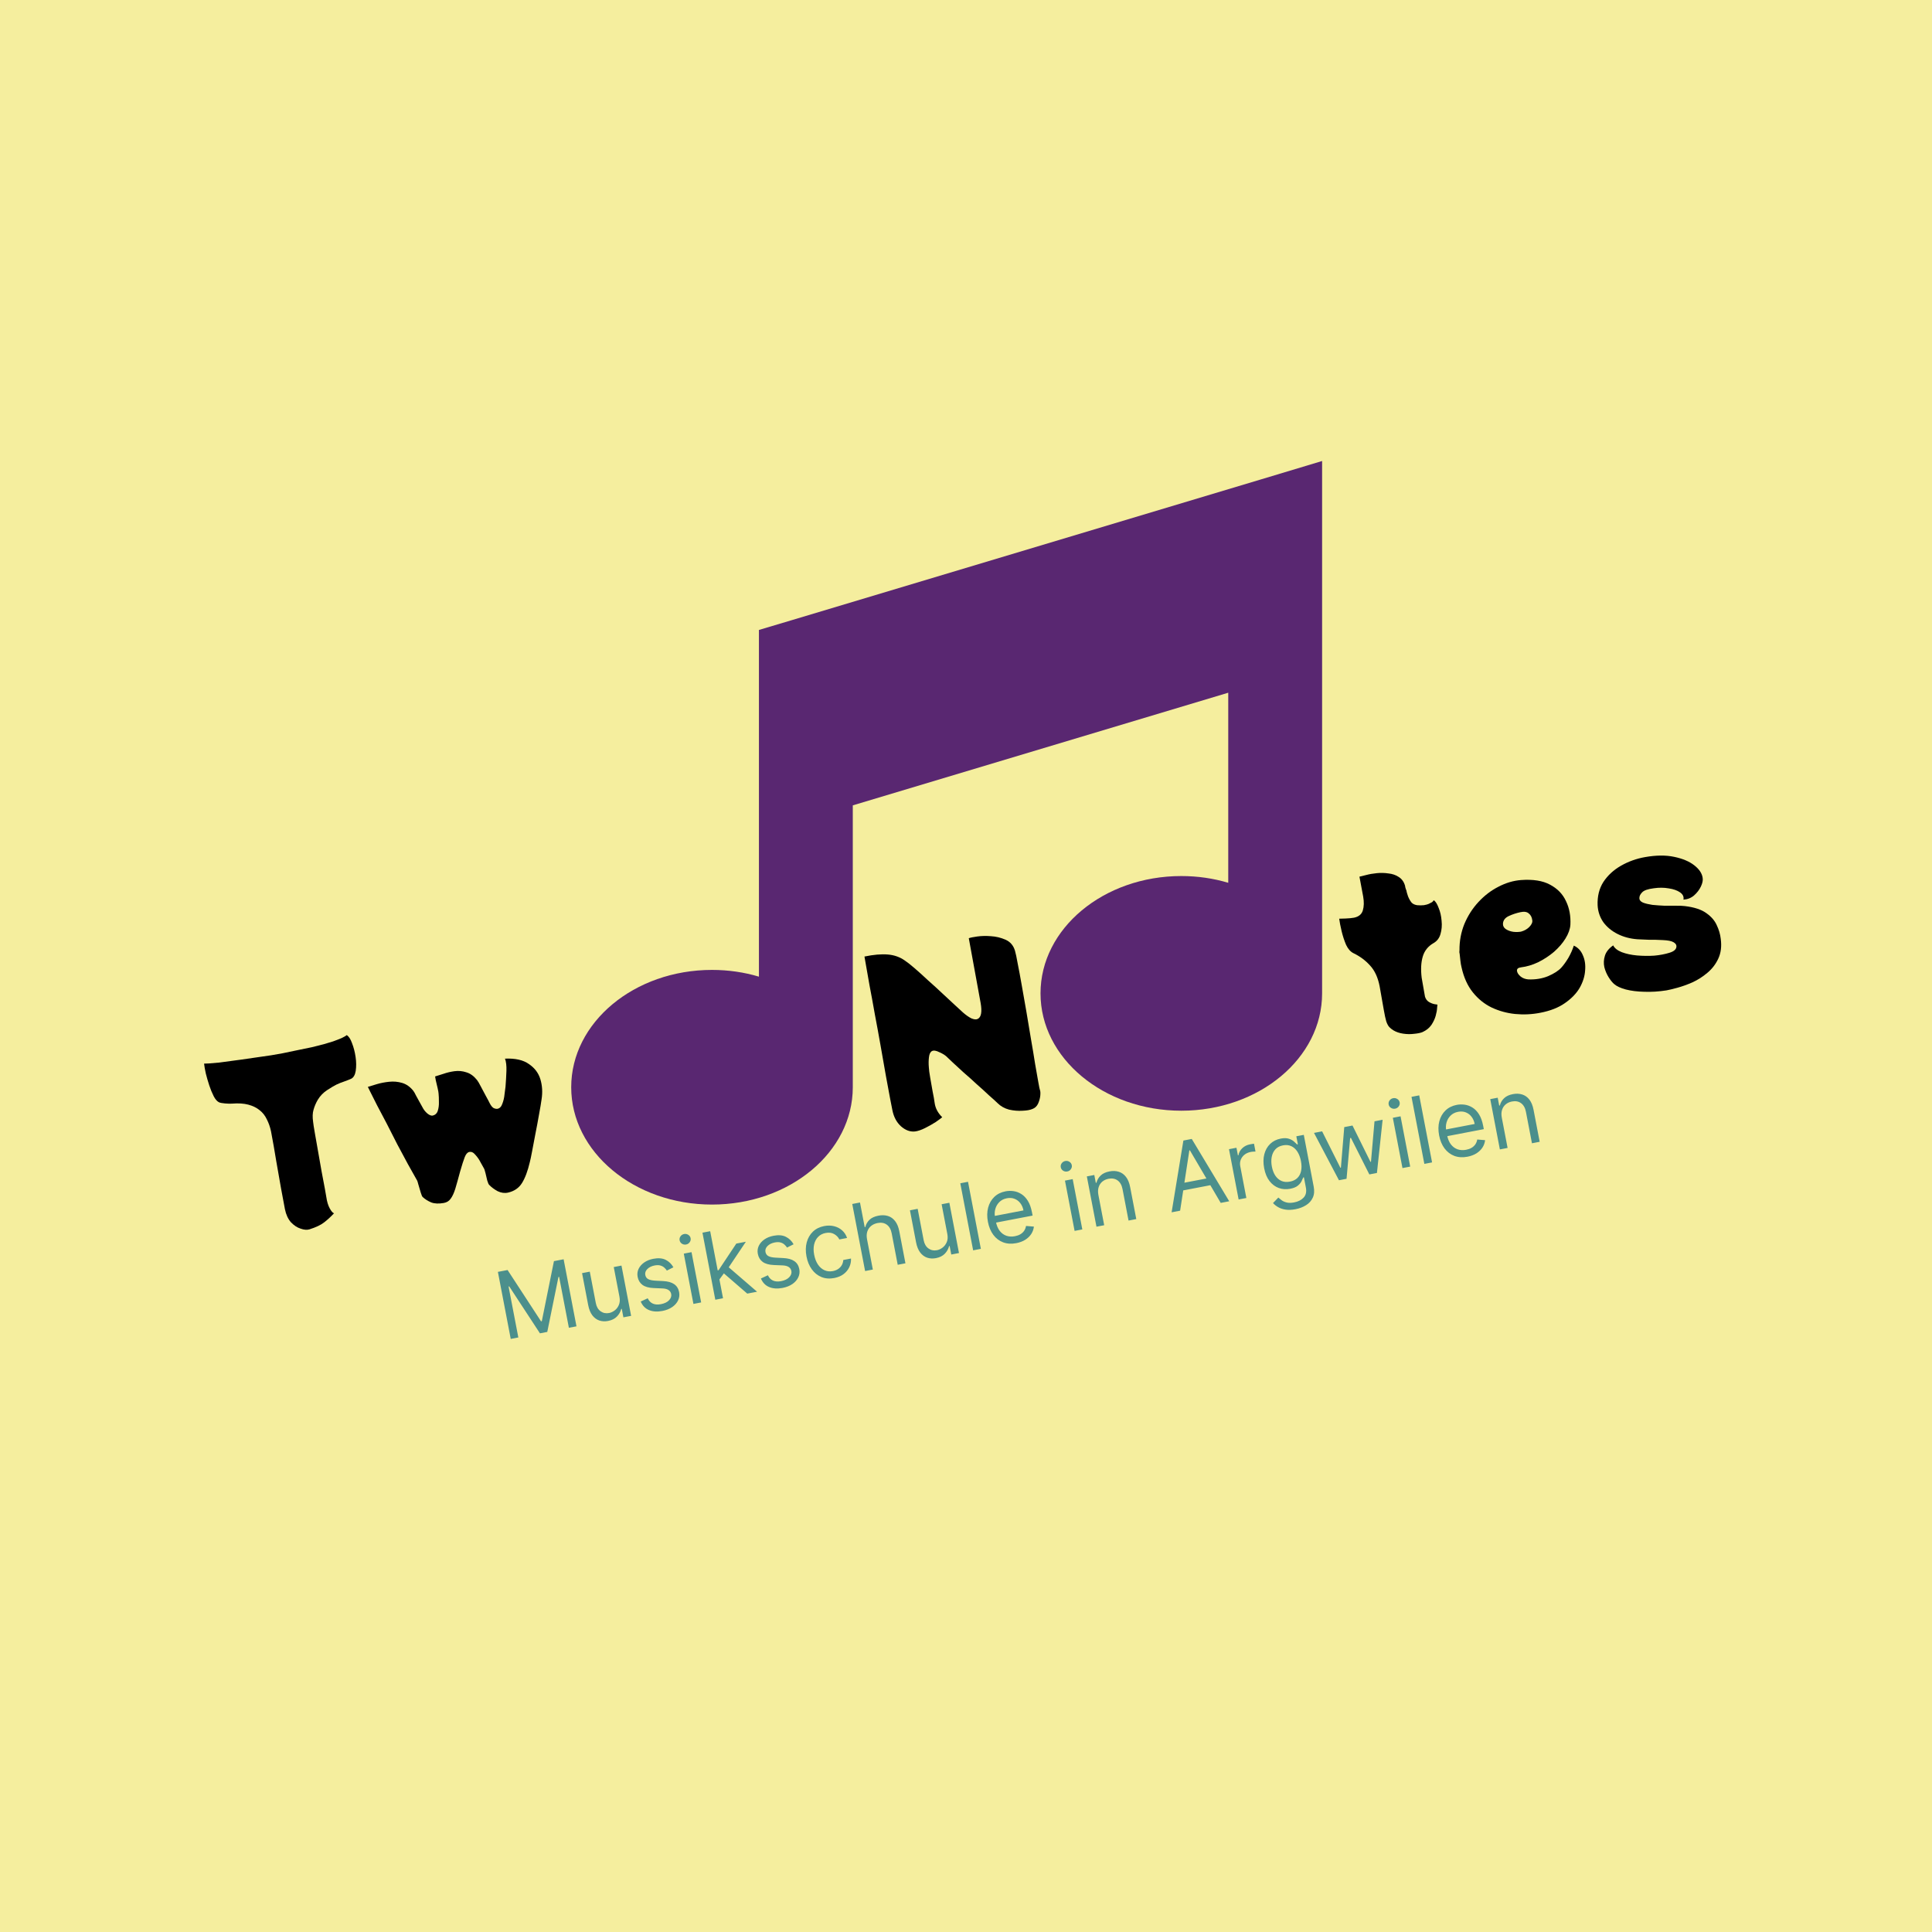
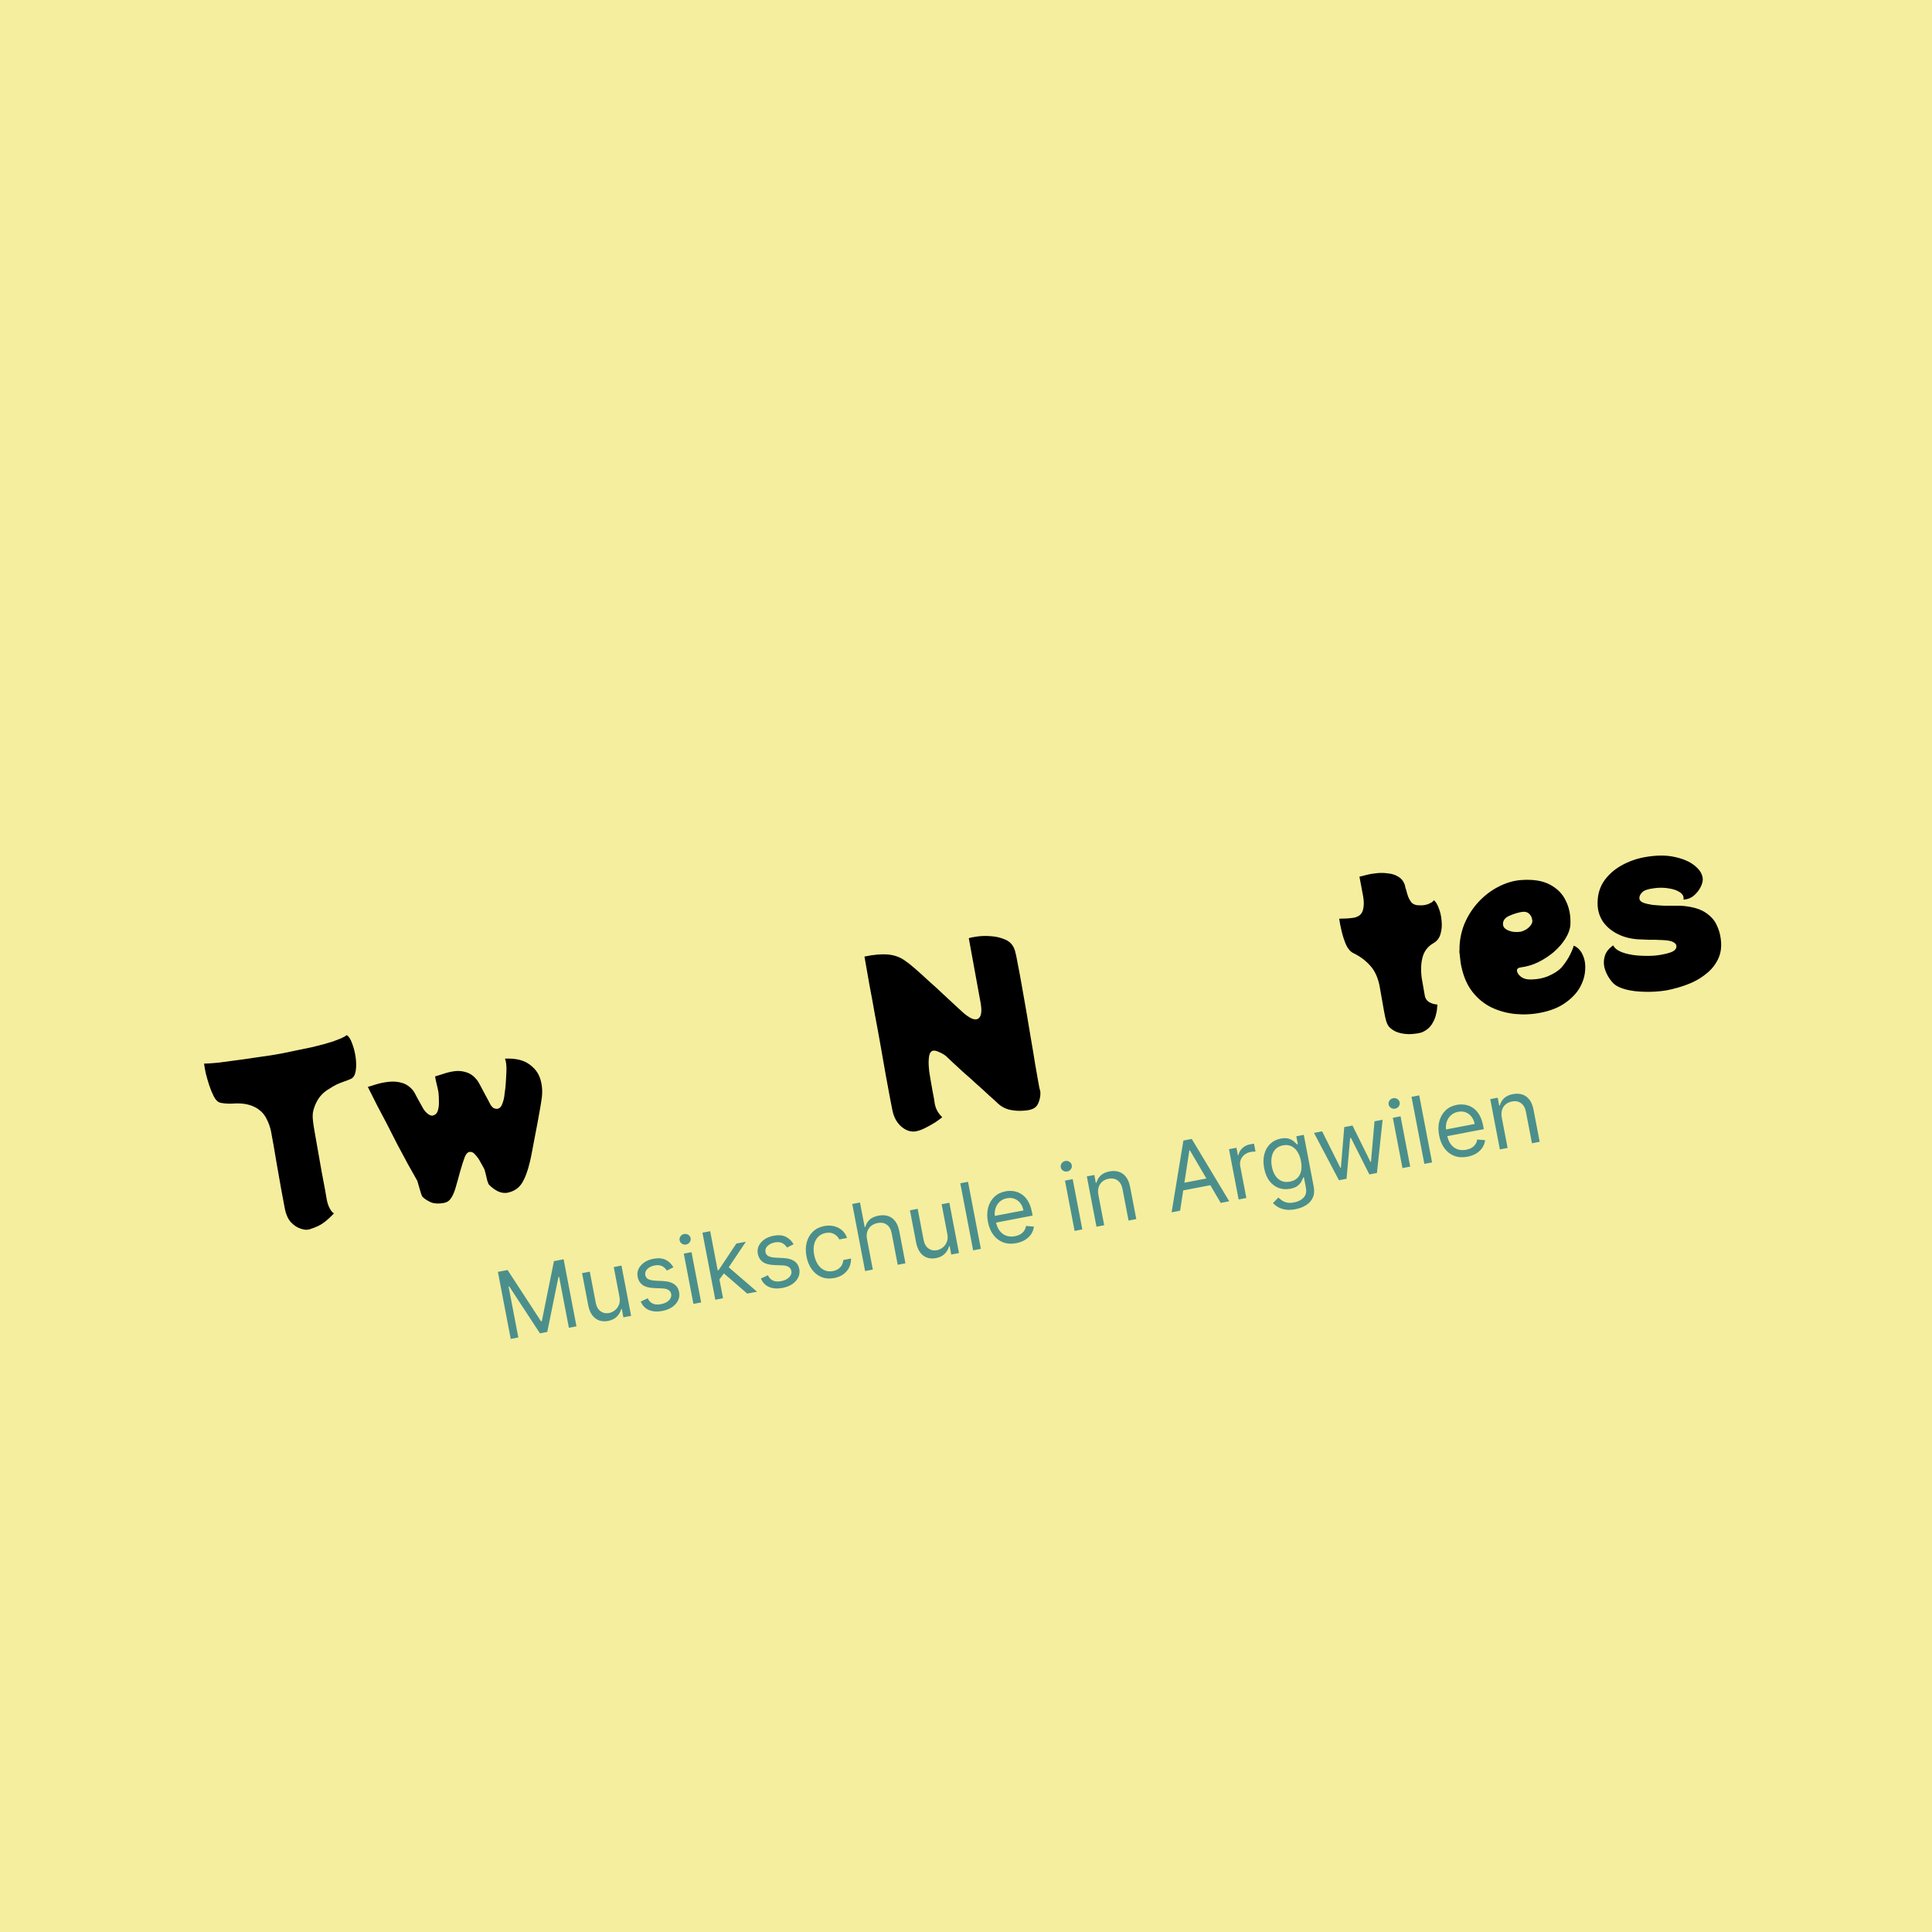
<svg xmlns="http://www.w3.org/2000/svg" width="247" height="247" viewBox="0 0 247 247" fill="none">
  <rect width="247" height="247" fill="#F5EE9E" />
  <path d="M63.654 162.605L64.893 162.368L69.169 168.924L69.269 168.905L70.819 161.232L72.058 160.995L73.7 169.566L72.729 169.752L71.481 163.24L71.397 163.256L69.967 170.282L69.029 170.461L65.103 164.462L65.019 164.478L66.267 170.99L65.296 171.176L63.654 162.605ZM79.195 165.789L78.467 161.989L79.454 161.799L80.686 168.228L79.698 168.417L79.49 167.329L79.423 167.342C79.335 167.697 79.154 168.02 78.879 168.309C78.605 168.596 78.224 168.786 77.739 168.879C77.337 168.956 76.963 168.937 76.617 168.821C76.27 168.702 75.973 168.481 75.726 168.158C75.479 167.833 75.303 167.396 75.198 166.85L74.415 162.765L75.403 162.576L76.173 166.593C76.263 167.062 76.466 167.411 76.781 167.64C77.1 167.868 77.464 167.943 77.874 167.864C78.12 167.817 78.357 167.706 78.587 167.532C78.82 167.358 78.998 167.124 79.121 166.831C79.247 166.538 79.272 166.191 79.195 165.789ZM86.093 162.02L85.254 162.441C85.17 162.304 85.06 162.176 84.924 162.057C84.791 161.935 84.623 161.846 84.422 161.789C84.22 161.732 83.975 161.732 83.688 161.787C83.294 161.862 82.984 162.016 82.756 162.247C82.531 162.475 82.445 162.728 82.498 163.004C82.545 163.249 82.671 163.426 82.877 163.534C83.083 163.642 83.385 163.708 83.782 163.73L84.782 163.781C85.383 163.811 85.852 163.942 86.189 164.175C86.525 164.406 86.737 164.746 86.823 165.195C86.893 165.564 86.85 165.913 86.694 166.244C86.54 166.574 86.291 166.859 85.946 167.099C85.602 167.338 85.18 167.506 84.68 167.602C84.025 167.727 83.455 167.689 82.971 167.487C82.486 167.284 82.135 166.921 81.915 166.396L82.808 165.982C82.964 166.311 83.182 166.538 83.464 166.663C83.748 166.788 84.092 166.812 84.497 166.734C84.957 166.646 85.304 166.478 85.537 166.231C85.773 165.981 85.864 165.717 85.811 165.441C85.768 165.218 85.654 165.046 85.469 164.925C85.284 164.802 85.022 164.733 84.684 164.72L83.564 164.674C82.949 164.647 82.475 164.514 82.142 164.274C81.812 164.03 81.605 163.687 81.52 163.243C81.45 162.881 81.491 162.54 81.641 162.222C81.794 161.904 82.032 161.631 82.356 161.404C82.683 161.177 83.072 161.019 83.524 160.933C84.16 160.811 84.687 160.855 85.103 161.064C85.522 161.273 85.852 161.592 86.093 162.02ZM88.653 166.702L87.421 160.273L88.409 160.084L89.64 166.512L88.653 166.702ZM87.718 159.105C87.525 159.142 87.347 159.109 87.182 159.004C87.02 158.899 86.922 158.755 86.887 158.571C86.851 158.386 86.889 158.216 87.001 158.058C87.115 157.9 87.269 157.803 87.462 157.766C87.654 157.729 87.831 157.763 87.993 157.868C88.158 157.973 88.258 158.117 88.293 158.301C88.328 158.485 88.289 158.656 88.174 158.814C88.063 158.971 87.911 159.069 87.718 159.105ZM91.921 163.646L91.67 162.427L91.871 162.388L94.135 158.987L95.357 158.753L92.941 162.357L92.858 162.373L91.921 163.646ZM91.45 166.166L89.807 157.594L90.795 157.405L92.437 165.977L91.45 166.166ZM95.534 165.383L92.414 162.684L92.985 161.862L96.79 165.143L95.534 165.383ZM101.458 159.076L100.619 159.498C100.535 159.36 100.425 159.232 100.289 159.114C100.156 158.992 99.989 158.902 99.787 158.846C99.585 158.789 99.34 158.788 99.053 158.843C98.659 158.918 98.349 159.072 98.121 159.303C97.896 159.532 97.81 159.784 97.863 160.06C97.91 160.306 98.037 160.483 98.242 160.591C98.448 160.699 98.75 160.764 99.147 160.786L100.147 160.838C100.748 160.867 101.217 160.998 101.554 161.232C101.891 161.462 102.102 161.802 102.188 162.252C102.258 162.62 102.215 162.969 102.059 163.3C101.905 163.63 101.656 163.915 101.312 164.155C100.967 164.395 100.545 164.562 100.045 164.658C99.39 164.783 98.82 164.745 98.336 164.543C97.851 164.341 97.5 163.977 97.281 163.452L98.173 163.038C98.329 163.367 98.547 163.594 98.829 163.719C99.113 163.844 99.457 163.868 99.862 163.791C100.322 163.702 100.669 163.535 100.902 163.287C101.138 163.037 101.229 162.774 101.176 162.497C101.133 162.274 101.02 162.102 100.834 161.981C100.649 161.858 100.387 161.79 100.049 161.776L98.929 161.73C98.314 161.704 97.84 161.57 97.507 161.33C97.177 161.087 96.97 160.743 96.885 160.3C96.815 159.937 96.856 159.597 97.006 159.279C97.159 158.96 97.397 158.687 97.721 158.46C98.048 158.233 98.437 158.076 98.889 157.989C99.525 157.867 100.052 157.911 100.468 158.121C100.887 158.33 101.217 158.648 101.458 159.076ZM106.655 163.392C106.052 163.507 105.506 163.464 105.016 163.263C104.527 163.062 104.117 162.734 103.787 162.279C103.457 161.825 103.23 161.277 103.107 160.635C102.982 159.982 102.992 159.383 103.136 158.837C103.282 158.289 103.545 157.832 103.923 157.467C104.304 157.099 104.785 156.86 105.365 156.749C105.817 156.662 106.24 156.668 106.635 156.766C107.03 156.864 107.372 157.041 107.661 157.298C107.951 157.555 108.162 157.879 108.295 158.27L107.307 158.459C107.175 158.181 106.958 157.953 106.655 157.777C106.355 157.597 105.987 157.549 105.552 157.633C105.167 157.706 104.848 157.872 104.597 158.128C104.347 158.381 104.176 158.705 104.084 159.098C103.994 159.489 103.995 159.927 104.088 160.412C104.184 160.909 104.344 161.326 104.571 161.665C104.801 162.003 105.079 162.246 105.405 162.394C105.735 162.543 106.094 162.579 106.485 162.504C106.742 162.455 106.966 162.366 107.158 162.236C107.35 162.107 107.503 161.945 107.616 161.75C107.729 161.554 107.794 161.334 107.81 161.088L108.798 160.898C108.815 161.289 108.742 161.657 108.58 162.003C108.42 162.346 108.177 162.641 107.852 162.889C107.528 163.133 107.129 163.301 106.655 163.392ZM110.848 158.44L111.589 162.308L110.601 162.497L108.959 153.925L109.947 153.736L110.55 156.883L110.633 156.867C110.721 156.507 110.896 156.2 111.16 155.946C111.426 155.69 111.812 155.514 112.317 155.417C112.755 155.333 113.155 155.347 113.518 155.46C113.881 155.57 114.187 155.787 114.437 156.113C114.69 156.435 114.869 156.872 114.975 157.424L115.757 161.509L114.77 161.698L114 157.68C113.902 157.17 113.694 156.8 113.375 156.572C113.059 156.34 112.668 156.269 112.202 156.359C111.878 156.421 111.601 156.545 111.371 156.73C111.143 156.916 110.98 157.154 110.883 157.444C110.788 157.734 110.776 158.066 110.848 158.44ZM121.112 157.758L120.384 153.958L121.372 153.769L122.603 160.197L121.616 160.387L121.407 159.298L121.34 159.311C121.252 159.667 121.071 159.989 120.797 160.279C120.522 160.566 120.142 160.756 119.656 160.849C119.255 160.926 118.881 160.906 118.534 160.79C118.188 160.672 117.891 160.451 117.644 160.128C117.396 159.802 117.22 159.366 117.115 158.819L116.333 154.734L117.321 154.545L118.09 158.563C118.18 159.032 118.383 159.38 118.699 159.609C119.017 159.837 119.381 159.912 119.792 159.834C120.037 159.787 120.275 159.676 120.505 159.502C120.737 159.327 120.915 159.093 121.039 158.801C121.165 158.508 121.189 158.16 121.112 157.758ZM123.758 151.09L125.4 159.662L124.413 159.851L122.77 151.279L123.758 151.09ZM129.93 158.933C129.311 159.051 128.75 159.017 128.249 158.829C127.749 158.639 127.331 158.32 126.994 157.872C126.659 157.422 126.428 156.867 126.302 156.209C126.176 155.55 126.184 154.947 126.328 154.399C126.474 153.847 126.736 153.389 127.115 153.024C127.496 152.656 127.976 152.417 128.557 152.306C128.891 152.241 129.233 152.234 129.581 152.283C129.928 152.332 130.26 152.456 130.576 152.656C130.892 152.853 131.168 153.142 131.406 153.521C131.643 153.901 131.82 154.391 131.935 154.991L132.015 155.409L127.059 156.359L126.896 155.505L130.847 154.748C130.777 154.385 130.643 154.075 130.443 153.819C130.246 153.561 130 153.376 129.703 153.262C129.409 153.147 129.084 153.124 128.727 153.193C128.333 153.268 128.011 153.431 127.761 153.681C127.514 153.929 127.343 154.222 127.249 154.561C127.155 154.9 127.141 155.247 127.209 155.601L127.318 156.17C127.411 156.656 127.574 157.051 127.806 157.357C128.04 157.659 128.325 157.869 128.66 157.987C128.995 158.102 129.361 158.122 129.76 158.045C130.02 157.996 130.247 157.914 130.443 157.802C130.64 157.686 130.802 157.539 130.927 157.362C131.051 157.182 131.134 156.972 131.175 156.733L132.181 156.818C132.142 157.161 132.028 157.478 131.838 157.769C131.647 158.057 131.39 158.303 131.068 158.506C130.745 158.707 130.366 158.849 129.93 158.933ZM137.384 157.366L136.152 150.937L137.14 150.748L138.371 157.177L137.384 157.366ZM136.449 149.77C136.257 149.806 136.078 149.773 135.913 149.668C135.751 149.563 135.653 149.419 135.618 149.235C135.582 149.05 135.62 148.88 135.732 148.722C135.846 148.565 136 148.467 136.192 148.43C136.385 148.393 136.562 148.427 136.724 148.532C136.889 148.637 136.989 148.781 137.024 148.965C137.059 149.149 137.02 149.32 136.905 149.478C136.794 149.636 136.642 149.733 136.449 149.77ZM140.427 152.774L141.168 156.641L140.18 156.83L138.949 150.401L139.903 150.219L140.096 151.223L140.179 151.207C140.267 150.852 140.446 150.546 140.715 150.289C140.983 150.029 141.36 149.853 141.846 149.76C142.281 149.676 142.679 149.693 143.04 149.809C143.4 149.922 143.705 150.141 143.955 150.466C144.205 150.789 144.382 151.223 144.487 151.77L145.27 155.855L144.282 156.044L143.512 152.026C143.415 151.521 143.209 151.153 142.893 150.921C142.576 150.687 142.189 150.614 141.731 150.701C141.416 150.762 141.147 150.884 140.925 151.068C140.706 151.252 140.55 151.489 140.458 151.778C140.366 152.068 140.356 152.4 140.427 152.774ZM150.875 154.781L149.787 154.99L151.292 145.815L152.363 145.61L157.153 153.578L156.065 153.787L152.121 147.062L152.054 147.075L150.875 154.781ZM150.635 151.356L155.021 150.516L155.198 151.436L150.812 152.277L150.635 151.356ZM158.354 153.348L157.122 146.92L158.076 146.737L158.263 147.708L158.329 147.695C158.386 147.355 158.548 147.056 158.817 146.799C159.086 146.542 159.413 146.377 159.798 146.303C159.871 146.289 159.962 146.273 160.071 146.255C160.181 146.237 160.264 146.225 160.32 146.22L160.513 147.225C160.478 147.223 160.399 147.225 160.276 147.231C160.155 147.234 160.029 147.248 159.897 147.273C159.585 147.333 159.318 147.452 159.098 147.63C158.88 147.805 158.722 148.021 158.623 148.277C158.527 148.529 158.507 148.801 158.562 149.091L159.342 153.159L158.354 153.348ZM165.626 154.593C165.149 154.685 164.727 154.702 164.36 154.645C163.994 154.591 163.677 154.486 163.411 154.332C163.147 154.18 162.927 154.005 162.75 153.808L163.431 153.104C163.543 153.205 163.682 153.317 163.847 153.441C164.013 153.569 164.226 153.665 164.484 153.731C164.746 153.8 165.071 153.797 165.459 153.723C165.978 153.623 166.382 153.416 166.672 153.1C166.961 152.784 167.054 152.358 166.952 151.823L166.702 150.517L166.618 150.533C166.568 150.664 166.492 150.829 166.392 151.027C166.293 151.223 166.133 151.411 165.91 151.593C165.689 151.771 165.37 151.9 164.951 151.98C164.433 152.08 163.943 152.046 163.483 151.88C163.026 151.713 162.632 151.418 162.303 150.995C161.976 150.572 161.748 150.025 161.62 149.356C161.494 148.697 161.5 148.102 161.638 147.569C161.775 147.034 162.025 146.592 162.386 146.245C162.747 145.896 163.199 145.669 163.74 145.565C164.158 145.485 164.504 145.491 164.776 145.584C165.051 145.673 165.27 145.793 165.435 145.943C165.602 146.091 165.733 146.213 165.827 146.311L165.927 146.292L165.731 145.27L166.686 145.088L167.952 151.7C168.058 152.253 168.019 152.726 167.834 153.12C167.652 153.516 167.367 153.836 166.976 154.078C166.589 154.323 166.139 154.495 165.626 154.593ZM164.915 151.067C165.312 150.991 165.629 150.837 165.868 150.603C166.106 150.369 166.264 150.068 166.341 149.701C166.419 149.333 166.412 148.912 166.321 148.438C166.232 147.975 166.084 147.579 165.877 147.251C165.669 146.924 165.409 146.686 165.098 146.537C164.786 146.389 164.429 146.353 164.027 146.43C163.608 146.51 163.28 146.683 163.042 146.949C162.806 147.213 162.653 147.538 162.582 147.922C162.513 148.305 162.521 148.714 162.604 149.15C162.69 149.596 162.835 149.978 163.04 150.294C163.248 150.607 163.509 150.835 163.822 150.977C164.138 151.116 164.502 151.146 164.915 151.067ZM171.182 150.891L167.991 144.837L169.029 144.639L171.362 149.294L171.429 149.281L171.859 144.097L172.913 143.895L175.209 148.54L175.276 148.527L175.726 143.356L176.764 143.157L176.037 149.961L175.066 150.147L172.713 145.477L172.613 145.497L172.153 150.705L171.182 150.891ZM179.301 149.335L178.069 142.907L179.057 142.717L180.289 149.146L179.301 149.335ZM178.366 141.739C178.174 141.776 177.995 141.742 177.831 141.638C177.669 141.533 177.57 141.388 177.535 141.204C177.5 141.02 177.538 140.849 177.649 140.692C177.764 140.534 177.917 140.437 178.11 140.4C178.302 140.363 178.48 140.397 178.641 140.502C178.806 140.606 178.906 140.751 178.941 140.935C178.977 141.119 178.937 141.29 178.823 141.448C178.711 141.605 178.559 141.702 178.366 141.739ZM181.443 140.039L183.086 148.61L182.098 148.799L180.456 140.228L181.443 140.039ZM187.616 147.881C186.996 148 186.436 147.965 185.934 147.778C185.435 147.587 185.016 147.268 184.679 146.821C184.344 146.37 184.113 145.816 183.987 145.157C183.861 144.499 183.87 143.895 184.013 143.347C184.159 142.796 184.422 142.338 184.8 141.973C185.181 141.605 185.661 141.365 186.242 141.254C186.577 141.19 186.918 141.183 187.266 141.232C187.614 141.281 187.946 141.405 188.262 141.605C188.577 141.802 188.853 142.09 189.091 142.47C189.329 142.85 189.505 143.339 189.62 143.939L189.7 144.358L184.745 145.307L184.581 144.453L188.532 143.696C188.463 143.334 188.328 143.024 188.128 142.767C187.932 142.51 187.685 142.324 187.388 142.21C187.094 142.096 186.769 142.073 186.412 142.142C186.018 142.217 185.697 142.38 185.447 142.63C185.199 142.877 185.028 143.17 184.934 143.509C184.84 143.848 184.827 144.195 184.895 144.55L185.004 145.119C185.097 145.604 185.259 146 185.491 146.305C185.726 146.607 186.01 146.818 186.345 146.936C186.68 147.051 187.047 147.07 187.446 146.994C187.705 146.944 187.932 146.863 188.128 146.75C188.325 146.634 188.487 146.488 188.612 146.311C188.737 146.13 188.819 145.921 188.86 145.682L189.866 145.767C189.827 146.109 189.713 146.426 189.523 146.717C189.332 147.006 189.076 147.251 188.753 147.455C188.43 147.656 188.051 147.798 187.616 147.881ZM192.001 142.893L192.742 146.76L191.754 146.949L190.523 140.521L191.477 140.338L191.669 141.343L191.753 141.327C191.841 140.971 192.02 140.665 192.289 140.408C192.557 140.148 192.934 139.972 193.42 139.879C193.855 139.796 194.253 139.812 194.613 139.928C194.974 140.041 195.279 140.261 195.529 140.586C195.779 140.908 195.956 141.343 196.061 141.89L196.843 145.974L195.856 146.164L195.086 142.146C194.989 141.641 194.783 141.273 194.467 141.041C194.15 140.807 193.763 140.733 193.305 140.821C192.99 140.881 192.721 141.004 192.499 141.188C192.279 141.372 192.124 141.608 192.032 141.898C191.94 142.187 191.929 142.519 192.001 142.893Z" fill="#4B8F8C" />
  <path d="M44.323 132.334C44.585 132.485 44.812 132.827 45.004 133.363C45.215 133.895 45.368 134.487 45.463 135.137C45.554 135.769 45.56 136.357 45.479 136.901C45.394 137.426 45.199 137.765 44.892 137.917C44.765 137.979 44.499 138.084 44.093 138.234C43.704 138.362 43.346 138.503 43.02 138.658C42.713 138.811 42.313 139.048 41.82 139.37C41.327 139.692 40.928 140.106 40.624 140.611C40.383 141.026 40.203 141.45 40.083 141.884C39.959 142.298 39.941 142.811 40.03 143.424C40.054 143.675 40.127 144.143 40.247 144.829C40.364 145.495 40.501 146.276 40.659 147.171C40.813 148.047 40.965 148.913 41.116 149.77C41.285 150.623 41.424 151.355 41.531 151.964C41.638 152.573 41.701 152.935 41.721 153.049C41.803 153.624 41.945 154.1 42.149 154.476C42.352 154.852 42.537 155.065 42.703 155.115C42.29 155.56 41.868 155.949 41.435 156.28C41.022 156.608 40.397 156.904 39.56 157.169C39.243 157.264 38.864 157.232 38.424 157.074C37.988 156.935 37.577 156.664 37.192 156.26C36.823 155.834 36.568 155.28 36.429 154.598C36.308 153.913 36.145 153.038 35.938 151.975C35.748 150.89 35.542 149.719 35.321 148.462C35.115 147.183 34.891 145.907 34.648 144.635C34.532 144.086 34.354 143.578 34.115 143.109C33.895 142.638 33.591 142.249 33.203 141.944C32.813 141.62 32.329 141.382 31.752 141.228C31.176 141.074 30.481 141.029 29.668 141.094C29.455 141.111 29.159 141.105 28.781 141.073C28.402 141.041 28.138 140.99 27.988 140.918C27.752 140.802 27.53 140.547 27.323 140.151C27.113 139.737 26.924 139.279 26.758 138.778C26.588 138.259 26.439 137.745 26.311 137.238C26.201 136.727 26.127 136.308 26.09 135.981C26.169 135.987 26.384 135.978 26.733 135.956C27.102 135.931 27.537 135.893 28.038 135.844C28.537 135.777 29.026 135.71 29.505 135.646C29.851 135.604 30.311 135.543 30.886 135.462C31.48 135.377 32.111 135.286 32.781 135.187C33.451 135.089 34.083 134.998 34.676 134.913C35.267 134.81 35.752 134.724 36.133 134.657C36.644 134.548 37.24 134.423 37.922 134.284C38.605 134.144 39.258 134.01 39.883 133.88C40.524 133.728 41.031 133.6 41.406 133.495C41.78 133.39 42.171 133.272 42.58 133.141C43.005 132.988 43.372 132.845 43.682 132.712C44.008 132.556 44.222 132.431 44.323 132.334Z" fill="black" />
  <path d="M64.561 135.343C65.885 135.287 66.908 135.52 67.628 136.041C68.363 136.54 68.85 137.19 69.09 137.992C69.329 138.794 69.379 139.639 69.241 140.527C69.172 141.03 69.062 141.687 68.91 142.499C68.774 143.289 68.622 144.101 68.455 144.935C68.306 145.766 68.164 146.517 68.027 147.189C67.905 147.839 67.809 148.297 67.738 148.565C67.469 149.711 67.135 150.604 66.737 151.244C66.339 151.883 65.743 152.292 64.95 152.47C64.516 152.566 64.073 152.507 63.623 152.291C63.189 152.054 62.827 151.784 62.539 151.481C62.468 151.415 62.387 151.233 62.295 150.935C62.219 150.614 62.144 150.294 62.068 149.974C61.988 149.634 61.91 149.413 61.833 149.308C61.771 149.182 61.642 148.949 61.445 148.611C61.264 148.25 61.04 147.926 60.774 147.639C60.523 147.33 60.257 147.21 59.975 147.279C59.749 147.339 59.562 147.558 59.413 147.938C59.264 148.317 59.068 148.931 58.824 149.778C58.587 150.664 58.382 151.397 58.209 151.977C58.033 152.538 57.833 152.966 57.61 153.26C57.406 153.551 57.114 153.73 56.733 153.797C56.086 153.911 55.551 153.887 55.13 153.725C54.706 153.545 54.342 153.314 54.037 153.034C53.967 152.968 53.884 152.776 53.789 152.459C53.694 152.142 53.597 151.816 53.499 151.48C53.42 151.14 53.342 150.919 53.264 150.814C52.951 150.261 52.58 149.6 52.15 148.831C51.717 148.044 51.265 147.201 50.793 146.302C50.34 145.4 49.89 144.517 49.444 143.654C48.998 142.79 48.586 142.008 48.207 141.309C47.845 140.588 47.559 140.02 47.349 139.605C47.135 139.172 47.028 138.955 47.028 138.955C47.307 138.867 47.689 138.75 48.174 138.606C48.659 138.462 49.181 138.361 49.74 138.302C50.318 138.239 50.876 138.288 51.415 138.449C51.953 138.609 52.423 138.939 52.825 139.438C52.925 139.558 53.052 139.781 53.208 140.107C53.379 140.41 53.552 140.723 53.726 141.046C53.897 141.35 54.026 141.582 54.114 141.743C54.252 141.974 54.437 142.187 54.668 142.382C54.895 142.558 55.096 142.641 55.271 142.63C55.613 142.569 55.844 142.372 55.962 142.037C56.076 141.683 56.127 141.301 56.113 140.891C56.116 140.459 56.102 140.098 56.071 139.809C56.066 139.673 56.024 139.435 55.945 139.095C55.862 138.737 55.785 138.407 55.712 138.106C55.655 137.782 55.627 137.62 55.627 137.62C55.906 137.532 56.259 137.421 56.687 137.287C57.131 137.13 57.602 137.018 58.1 136.95C58.618 136.879 59.127 136.927 59.627 137.094C60.124 137.242 60.574 137.565 60.975 138.064C61.101 138.219 61.269 138.503 61.479 138.918C61.708 139.329 61.928 139.742 62.138 140.156C62.367 140.567 62.529 140.873 62.623 141.072C62.772 141.36 62.934 141.557 63.11 141.664C63.301 141.748 63.464 141.778 63.597 141.755C63.883 141.705 64.09 141.491 64.221 141.115C64.37 140.736 64.465 140.326 64.505 139.887C64.565 139.445 64.607 139.124 64.63 138.923C64.684 138.227 64.723 137.552 64.746 136.901C64.765 136.23 64.704 135.711 64.561 135.343Z" fill="black" />
  <path d="M129.764 121.558C129.859 121.875 129.975 122.424 130.113 123.205C130.266 123.963 130.436 124.876 130.623 125.942C130.811 127.008 131.008 128.132 131.216 129.312C131.423 130.493 131.619 131.665 131.805 132.83C132.009 133.992 132.185 135.05 132.333 136.006C132.501 136.958 132.638 137.739 132.745 138.348C132.849 138.938 132.917 139.27 132.949 139.343C133.014 139.488 133.029 139.741 132.994 140.1C132.956 140.441 132.859 140.782 132.703 141.123C132.543 141.445 132.307 141.664 131.993 141.778C131.702 141.907 131.274 141.983 130.708 142.004C130.165 142.04 129.597 141.993 129.005 141.861C128.428 141.708 127.938 141.431 127.534 141.031C127.296 140.797 126.934 140.468 126.447 140.044C125.976 139.596 125.451 139.12 124.871 138.613C124.307 138.084 123.748 137.584 123.194 137.112C122.655 136.617 122.199 136.197 121.824 135.851C121.445 135.485 121.21 135.262 121.117 135.18C120.899 134.944 120.566 134.727 120.12 134.531C119.688 134.312 119.365 134.261 119.15 134.377C118.935 134.494 118.806 134.762 118.762 135.182C118.714 135.583 118.71 136.005 118.749 136.45C118.761 136.742 118.819 137.184 118.923 137.774C119.023 138.345 119.127 138.936 119.234 139.545C119.36 140.151 119.447 140.646 119.495 141.03C119.593 141.7 119.915 142.301 120.46 142.833C120.324 142.955 120.046 143.161 119.626 143.451C119.203 143.722 118.747 143.978 118.26 144.221C117.773 144.464 117.346 144.607 116.981 144.652C116.365 144.721 115.767 144.502 115.188 143.996C114.627 143.486 114.26 142.794 114.087 141.922C114.057 141.75 113.964 141.276 113.807 140.499C113.667 139.699 113.483 138.711 113.257 137.533C113.049 136.353 112.825 135.077 112.584 133.706C112.343 132.335 112.096 130.985 111.842 129.655C111.605 128.303 111.379 127.077 111.166 125.976C110.969 124.852 110.811 123.957 110.694 123.291C110.577 122.624 110.519 122.291 110.519 122.291C111.673 122.049 112.669 121.962 113.506 122.031C114.342 122.1 115.076 122.364 115.706 122.822C115.971 122.991 116.37 123.304 116.901 123.76C117.433 124.217 118.016 124.742 118.651 125.337C119.301 125.91 119.932 126.486 120.545 127.066C121.176 127.642 121.727 128.153 122.198 128.601C122.666 129.029 122.971 129.309 123.112 129.441C123.483 129.768 123.841 130.019 124.186 130.194C124.547 130.347 124.825 130.367 125.021 130.254C125.451 130.021 125.568 129.343 125.37 128.22L123.857 119.947C124.06 119.872 124.42 119.799 124.937 119.727C125.474 119.653 126.051 119.64 126.668 119.688C127.342 119.727 127.977 119.88 128.574 120.148C129.171 120.416 129.568 120.886 129.764 121.558Z" fill="black" />
  <path d="M183.311 115.089C183.535 115.246 183.74 115.574 183.925 116.071C184.126 116.546 184.252 117.093 184.302 117.712C184.368 118.309 184.32 118.877 184.16 119.416C184.015 119.932 183.72 120.318 183.274 120.573C182.578 120.97 182.119 121.541 181.897 122.287C181.674 123.033 181.627 123.934 181.754 124.992L182.18 127.419C182.272 127.717 182.439 127.943 182.682 128.097C182.944 128.247 183.187 128.342 183.409 128.381C183.651 128.417 183.772 128.435 183.772 128.435C183.772 128.435 183.758 128.575 183.728 128.855C183.718 129.132 183.659 129.466 183.551 129.858C183.443 130.25 183.258 130.646 182.994 131.045C182.728 131.426 182.349 131.728 181.858 131.952C181.602 132.056 181.241 132.129 180.778 132.171C180.336 132.229 179.874 132.222 179.39 132.15C178.906 132.078 178.489 131.935 178.137 131.722C177.939 131.6 177.768 131.463 177.623 131.312C177.479 131.161 177.348 130.919 177.231 130.586C177.133 130.25 177.028 129.768 176.918 129.139L176.38 126.083C176.167 124.982 175.769 124.11 175.184 123.467C174.597 122.804 173.885 122.272 173.049 121.869C172.662 121.682 172.345 121.326 172.095 120.8C171.862 120.252 171.67 119.668 171.522 119.046C171.373 118.424 171.27 117.893 171.212 117.452C171.311 117.454 171.574 117.447 172.003 117.43C172.432 117.414 172.799 117.379 173.104 117.325C173.71 117.199 174.087 116.887 174.235 116.39C174.383 115.893 174.397 115.302 174.277 114.616L173.801 112.079C173.969 112.03 174.252 111.961 174.648 111.872C175.06 111.76 175.517 111.68 176.019 111.631C176.521 111.582 177.014 111.593 177.497 111.665C177.997 111.715 178.435 111.863 178.812 112.111C179.209 112.356 179.481 112.73 179.628 113.234C179.638 113.291 179.652 113.367 179.668 113.462C179.701 113.535 179.727 113.629 179.747 113.743L179.776 113.738C179.819 113.986 179.9 114.276 180.017 114.608C180.153 114.938 180.308 115.205 180.482 115.41C180.648 115.577 180.883 115.683 181.185 115.728C181.484 115.754 181.769 115.753 182.039 115.725C182.324 115.675 182.53 115.619 182.657 115.558C182.857 115.464 183 115.389 183.089 115.335C183.174 115.261 183.248 115.179 183.311 115.089Z" fill="black" />
  <path d="M201.207 120.895C201.74 121.135 202.127 121.548 202.367 122.134C202.623 122.697 202.718 123.348 202.651 124.086C202.604 124.821 202.371 125.559 201.951 126.3C201.528 127.022 200.897 127.673 200.057 128.252C199.235 128.828 198.188 129.238 196.916 129.481C195.853 129.688 194.782 129.739 193.704 129.634C192.644 129.526 191.644 129.25 190.702 128.807C189.78 128.361 188.979 127.716 188.301 126.873C187.623 126.031 187.142 124.967 186.857 123.682C186.791 123.419 186.743 123.143 186.712 122.854C186.68 122.565 186.648 122.267 186.613 121.958C186.6 121.882 186.586 121.806 186.573 121.73C186.579 121.65 186.584 121.571 186.59 121.491C186.579 120.316 186.786 119.2 187.209 118.144C187.651 117.085 188.251 116.145 189.01 115.324C189.768 114.504 190.616 113.854 191.553 113.376C192.505 112.875 193.475 112.586 194.463 112.511C195.994 112.399 197.226 112.594 198.158 113.098C199.11 113.598 199.793 114.302 200.208 115.211C200.639 116.097 200.826 117.105 200.769 118.234C200.729 118.79 200.518 119.377 200.136 119.994C199.769 120.588 199.28 121.155 198.668 121.695C198.053 122.215 197.375 122.658 196.635 123.024C195.91 123.367 195.182 123.583 194.452 123.672C194.087 123.717 193.917 123.865 193.941 124.115C193.962 124.347 194.112 124.586 194.391 124.831C194.666 125.058 195.003 125.185 195.4 125.213C196.329 125.247 197.168 125.109 197.919 124.8C198.685 124.469 199.249 124.105 199.611 123.708C199.907 123.381 200.207 122.965 200.511 122.46C200.811 121.936 201.043 121.414 201.207 120.895ZM194.445 119.11C194.876 118.995 195.234 118.794 195.517 118.509C195.817 118.201 195.943 117.914 195.896 117.647C195.848 117.263 195.699 116.975 195.45 116.784C195.216 116.57 194.862 116.514 194.39 116.617C193.86 116.729 193.359 116.896 192.887 117.116C192.416 117.336 192.169 117.664 192.148 118.1C192.141 118.396 192.27 118.628 192.535 118.798C192.801 118.967 193.115 119.078 193.477 119.132C193.837 119.167 194.159 119.16 194.445 119.11Z" fill="black" />
  <path d="M210.322 109.576C211.731 109.328 212.966 109.318 214.026 109.543C215.105 109.766 215.964 110.125 216.601 110.622C217.238 111.118 217.597 111.654 217.678 112.229C217.732 112.533 217.659 112.899 217.459 113.327C217.259 113.755 216.964 114.14 216.573 114.484C216.197 114.805 215.748 114.982 215.223 115.016C215.297 114.649 215.154 114.341 214.796 114.09C214.437 113.839 213.956 113.668 213.351 113.578C212.743 113.469 212.104 113.464 211.435 113.562C210.666 113.657 210.167 113.833 209.937 114.09C209.704 114.327 209.589 114.563 209.591 114.799C209.577 115.056 209.73 115.255 210.049 115.395C210.365 115.516 210.765 115.613 211.248 115.685C211.748 115.735 212.265 115.771 212.799 115.795C213.349 115.797 213.849 115.797 214.301 115.796C214.771 115.792 215.137 115.806 215.398 115.839C216.6 115.981 217.517 116.281 218.147 116.74C218.774 117.179 219.217 117.69 219.477 118.273C219.755 118.852 219.927 119.44 219.993 120.037C220.122 120.996 220.015 121.839 219.672 122.567C219.344 123.272 218.881 123.874 218.281 124.372C217.701 124.866 217.066 125.272 216.375 125.59C215.701 125.885 215.055 126.116 214.436 126.284C213.837 126.448 213.376 126.559 213.052 126.616C212.058 126.771 211.107 126.83 210.198 126.794C209.311 126.773 208.528 126.675 207.849 126.5C207.19 126.321 206.698 126.093 206.375 125.817C206.144 125.622 205.906 125.33 205.661 124.941C205.416 124.552 205.233 124.123 205.111 123.654C205.005 123.162 205.028 122.677 205.179 122.199C205.328 121.702 205.681 121.257 206.24 120.864C206.421 121.225 206.786 121.514 207.335 121.732C207.903 121.946 208.556 122.086 209.294 122.153C210.051 122.216 210.788 122.224 211.506 122.176C212.202 122.113 212.847 121.99 213.443 121.806C214.039 121.623 214.334 121.346 214.327 120.974C214.332 120.777 214.203 120.603 213.941 120.453C213.679 120.302 213.232 120.214 212.599 120.188C211.925 120.15 211.334 120.136 210.825 120.147C210.333 120.135 209.838 120.114 209.342 120.083C208.407 120.012 207.563 119.788 206.809 119.41C206.056 119.032 205.447 118.53 204.984 117.905C204.536 117.257 204.292 116.535 204.25 115.737C204.205 114.587 204.452 113.592 204.991 112.751C205.549 111.907 206.301 111.215 207.247 110.676C208.192 110.137 209.217 109.77 210.322 109.576Z" fill="black" />
  <g clip-path="url(#clip0_8_14)">
-     <path d="M169.027 58.938V67V80.5V127C169.027 135.288 160.965 142 151.027 142C141.09 142 133.027 135.288 133.027 127C133.027 118.712 141.09 112 151.027 112C153.127 112 155.152 112.3 157.027 112.863V88.562L109.027 102.963V139C109.027 147.288 100.965 154 91.027 154C81.09 154 73.027 147.288 73.027 139C73.027 130.712 81.09 124 91.027 124C93.127 124 95.152 124.3 97.027 124.863V98.5V85V80.537L101.302 79.263L161.302 61.263L169.027 58.938Z" fill="#592771" />
-   </g>
+     </g>
  <defs>
    <clipPath id="clip0_8_14">
      <rect width="96" height="96" fill="white" transform="translate(73.027 58)" />
    </clipPath>
  </defs>
</svg>